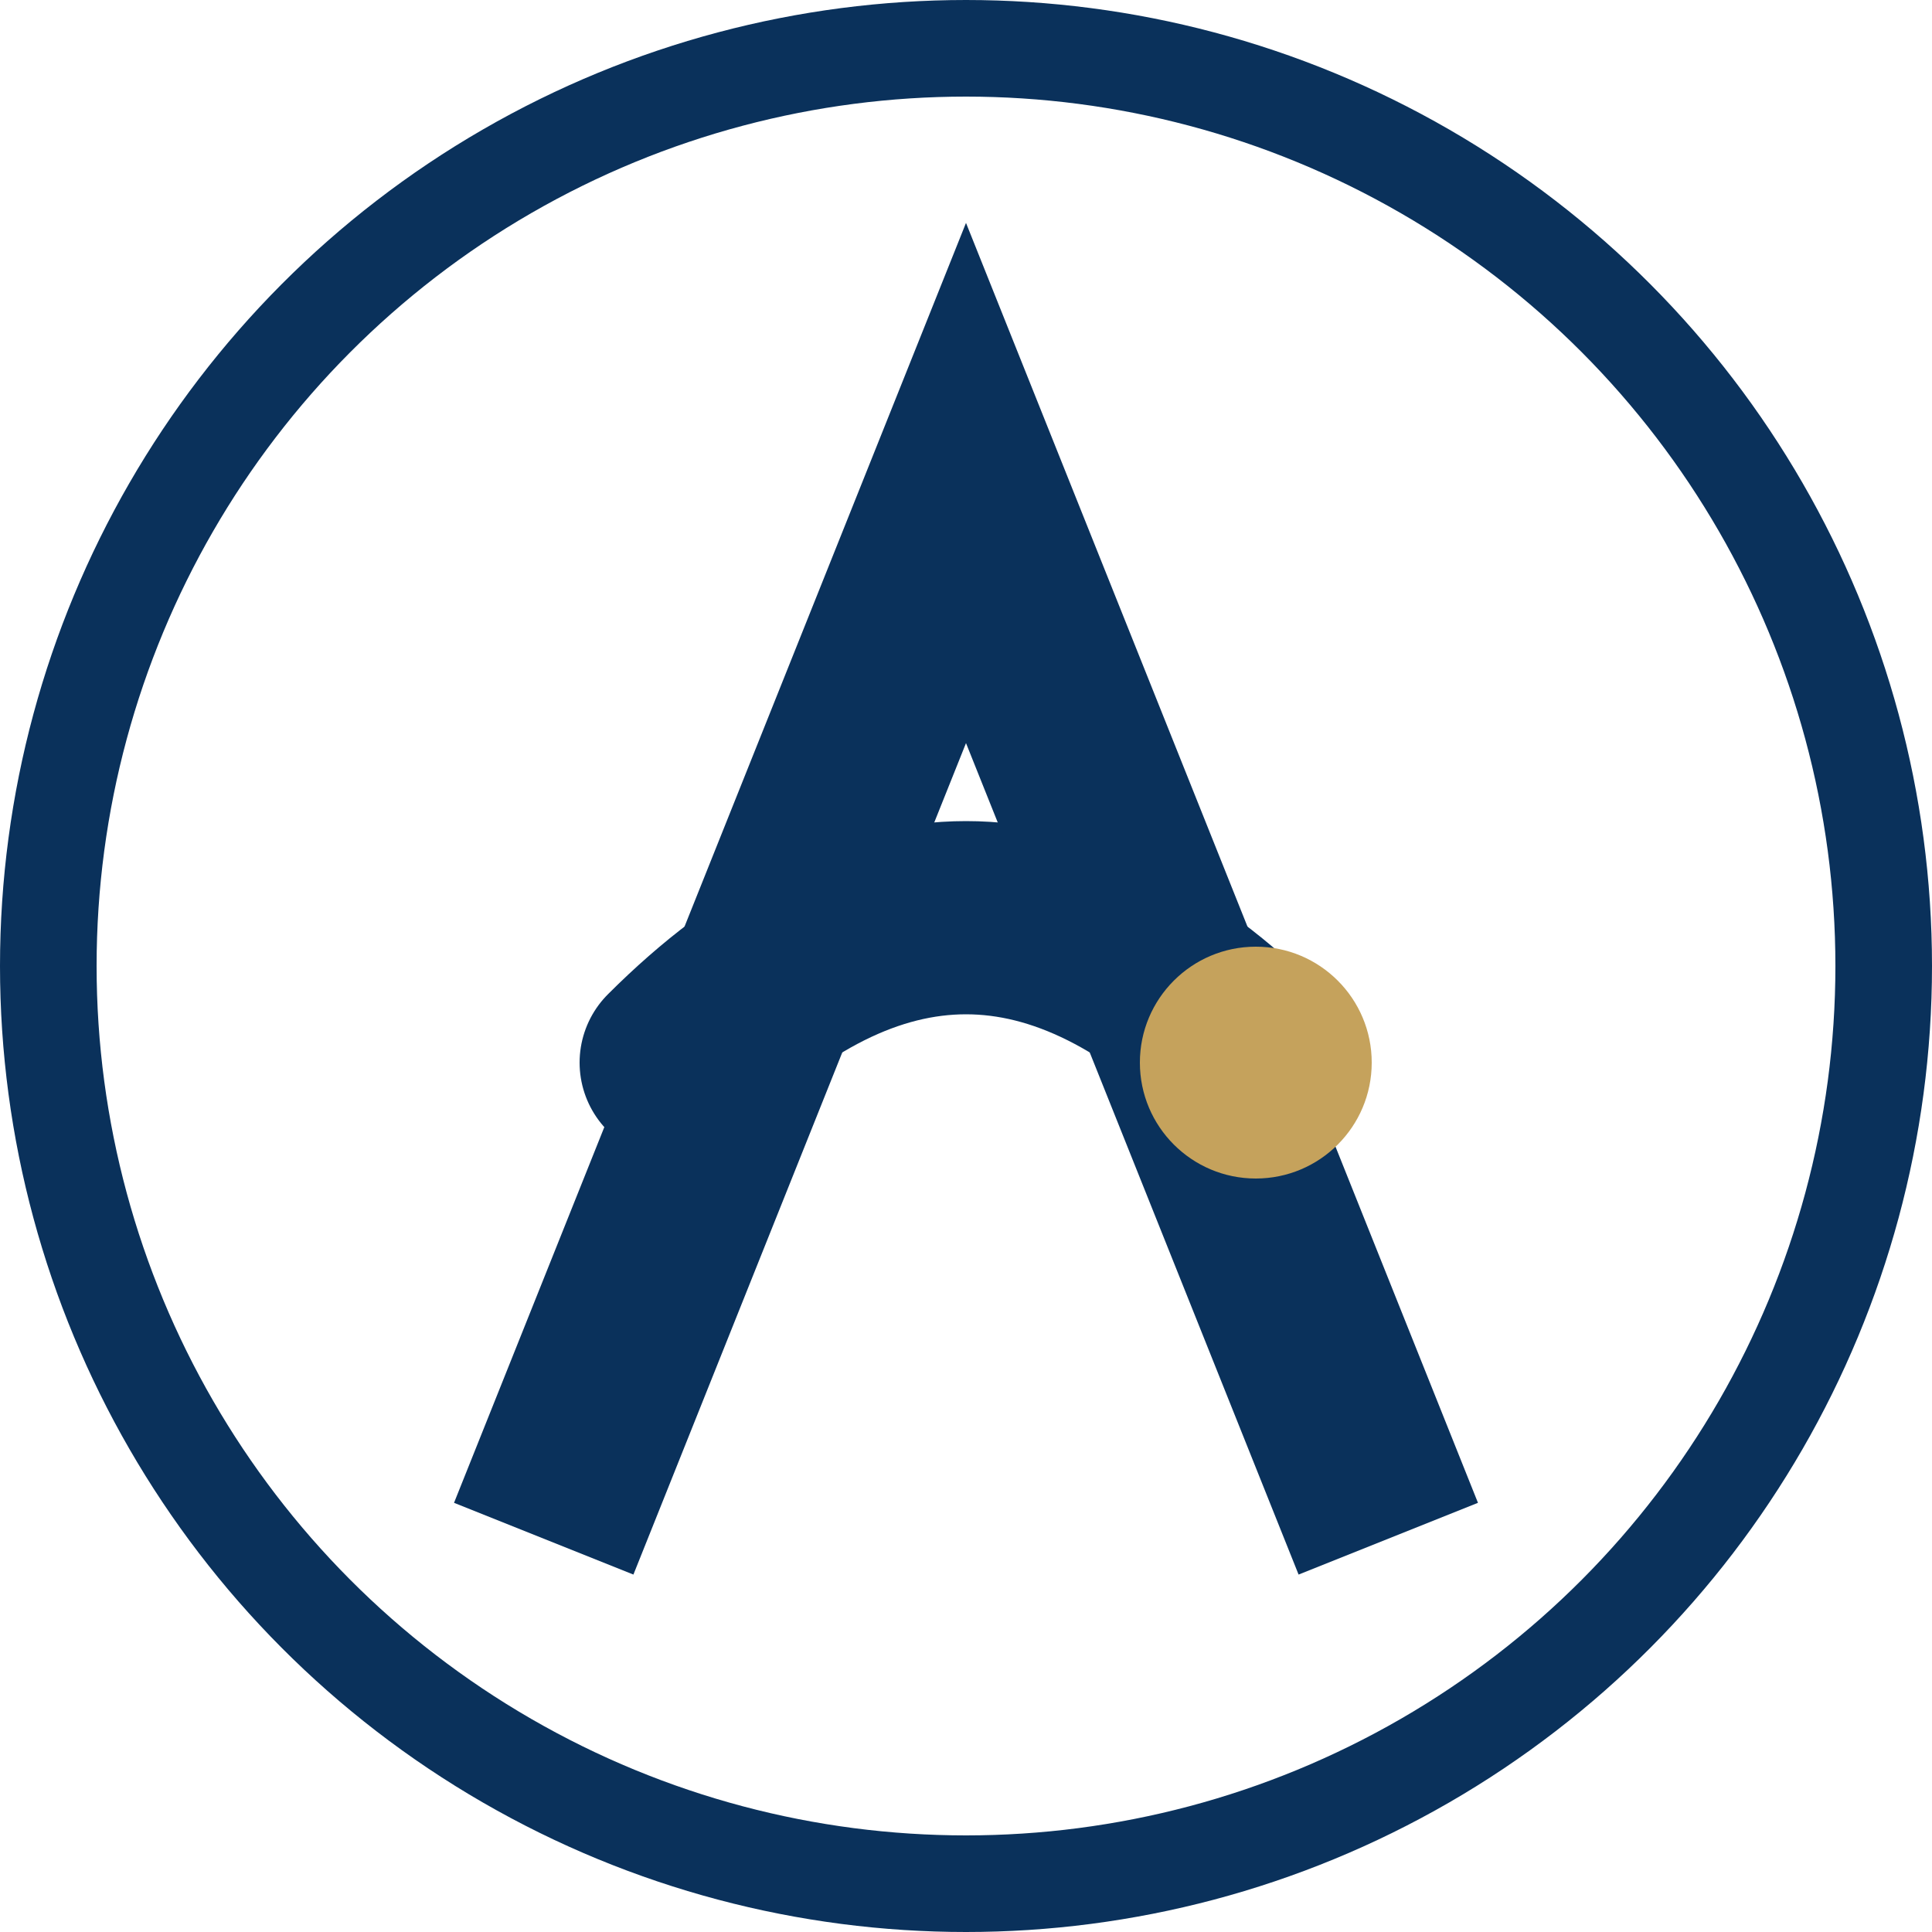
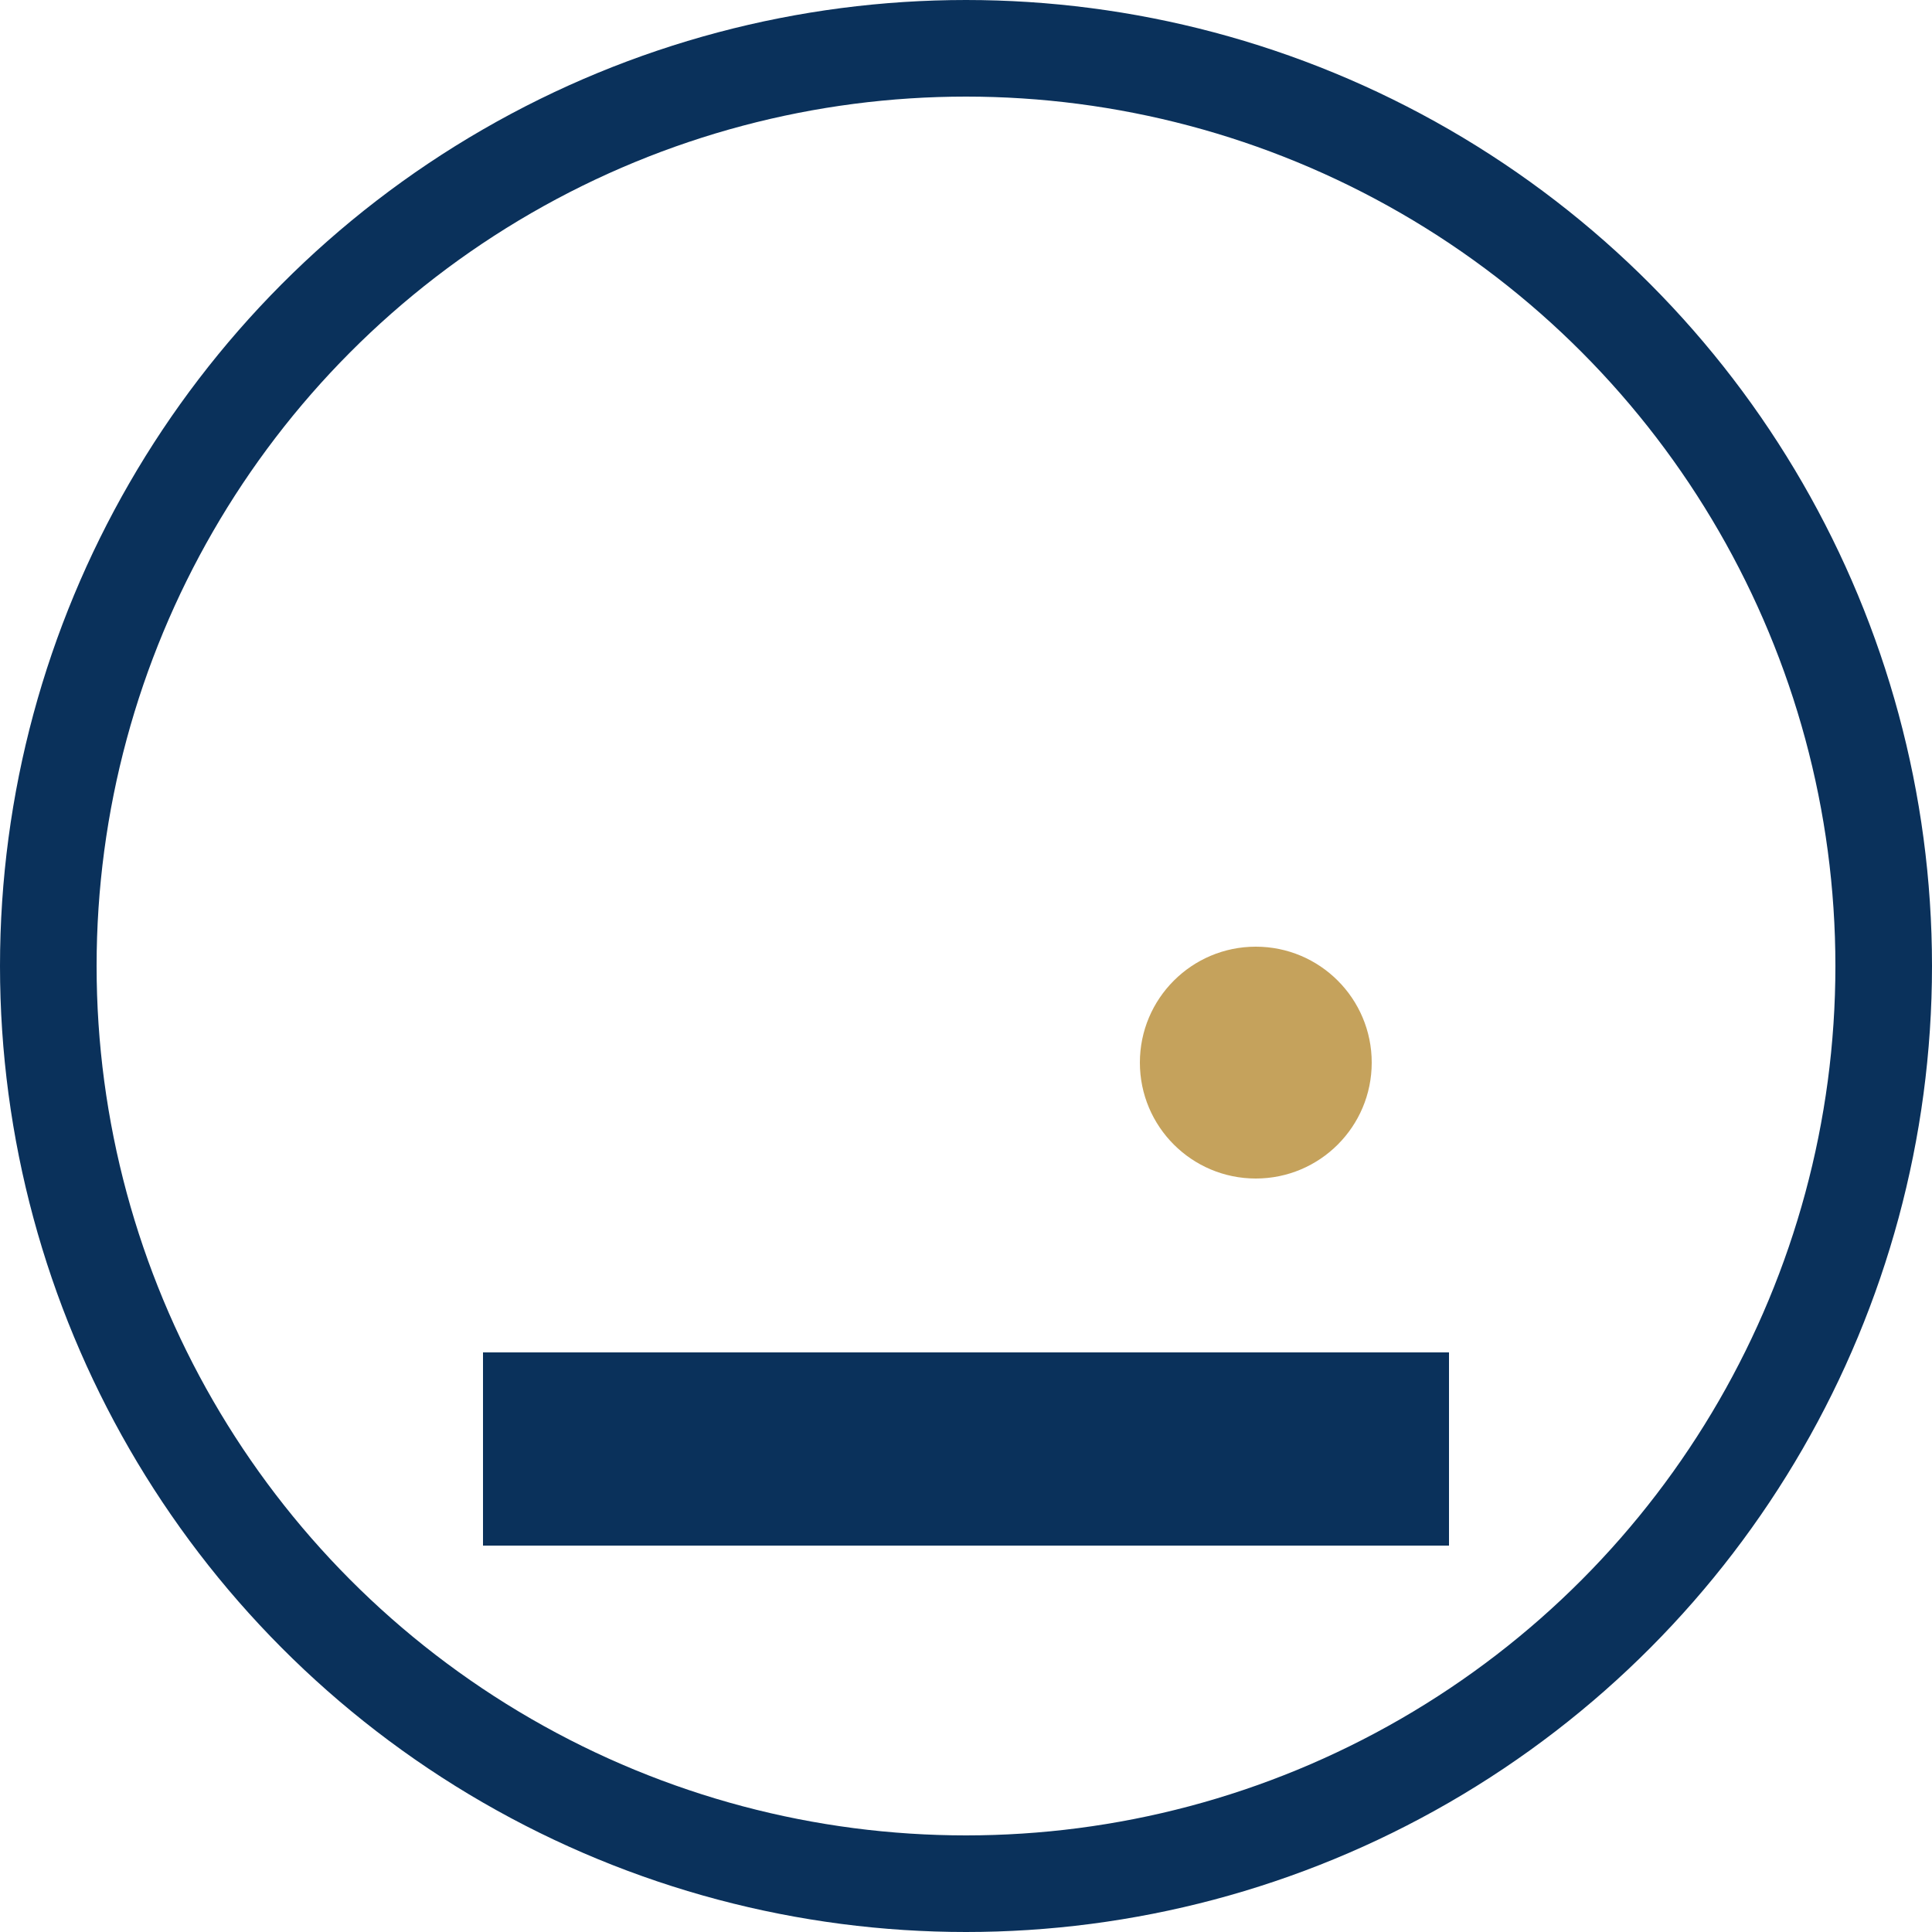
<svg xmlns="http://www.w3.org/2000/svg" width="200" height="200" viewBox="0 0 200 200">
  <circle cx="100" cy="100" r="95" fill="none" stroke="#0A315B" stroke-width="10" />
-   <path d="M60,150 L100,50 L140,150" stroke="#0A315B" stroke-width="20" stroke-linecap="square" fill="none" />
-   <path d="M70,110 Q100,80 130,110" stroke="#0A315B" stroke-width="20" stroke-linecap="round" fill="none" />
+   <path d="M60,150 L140,150" stroke="#0A315B" stroke-width="20" stroke-linecap="square" fill="none" />
  <circle cx="130" cy="110" r="12" fill="#C5A25C" />
</svg>